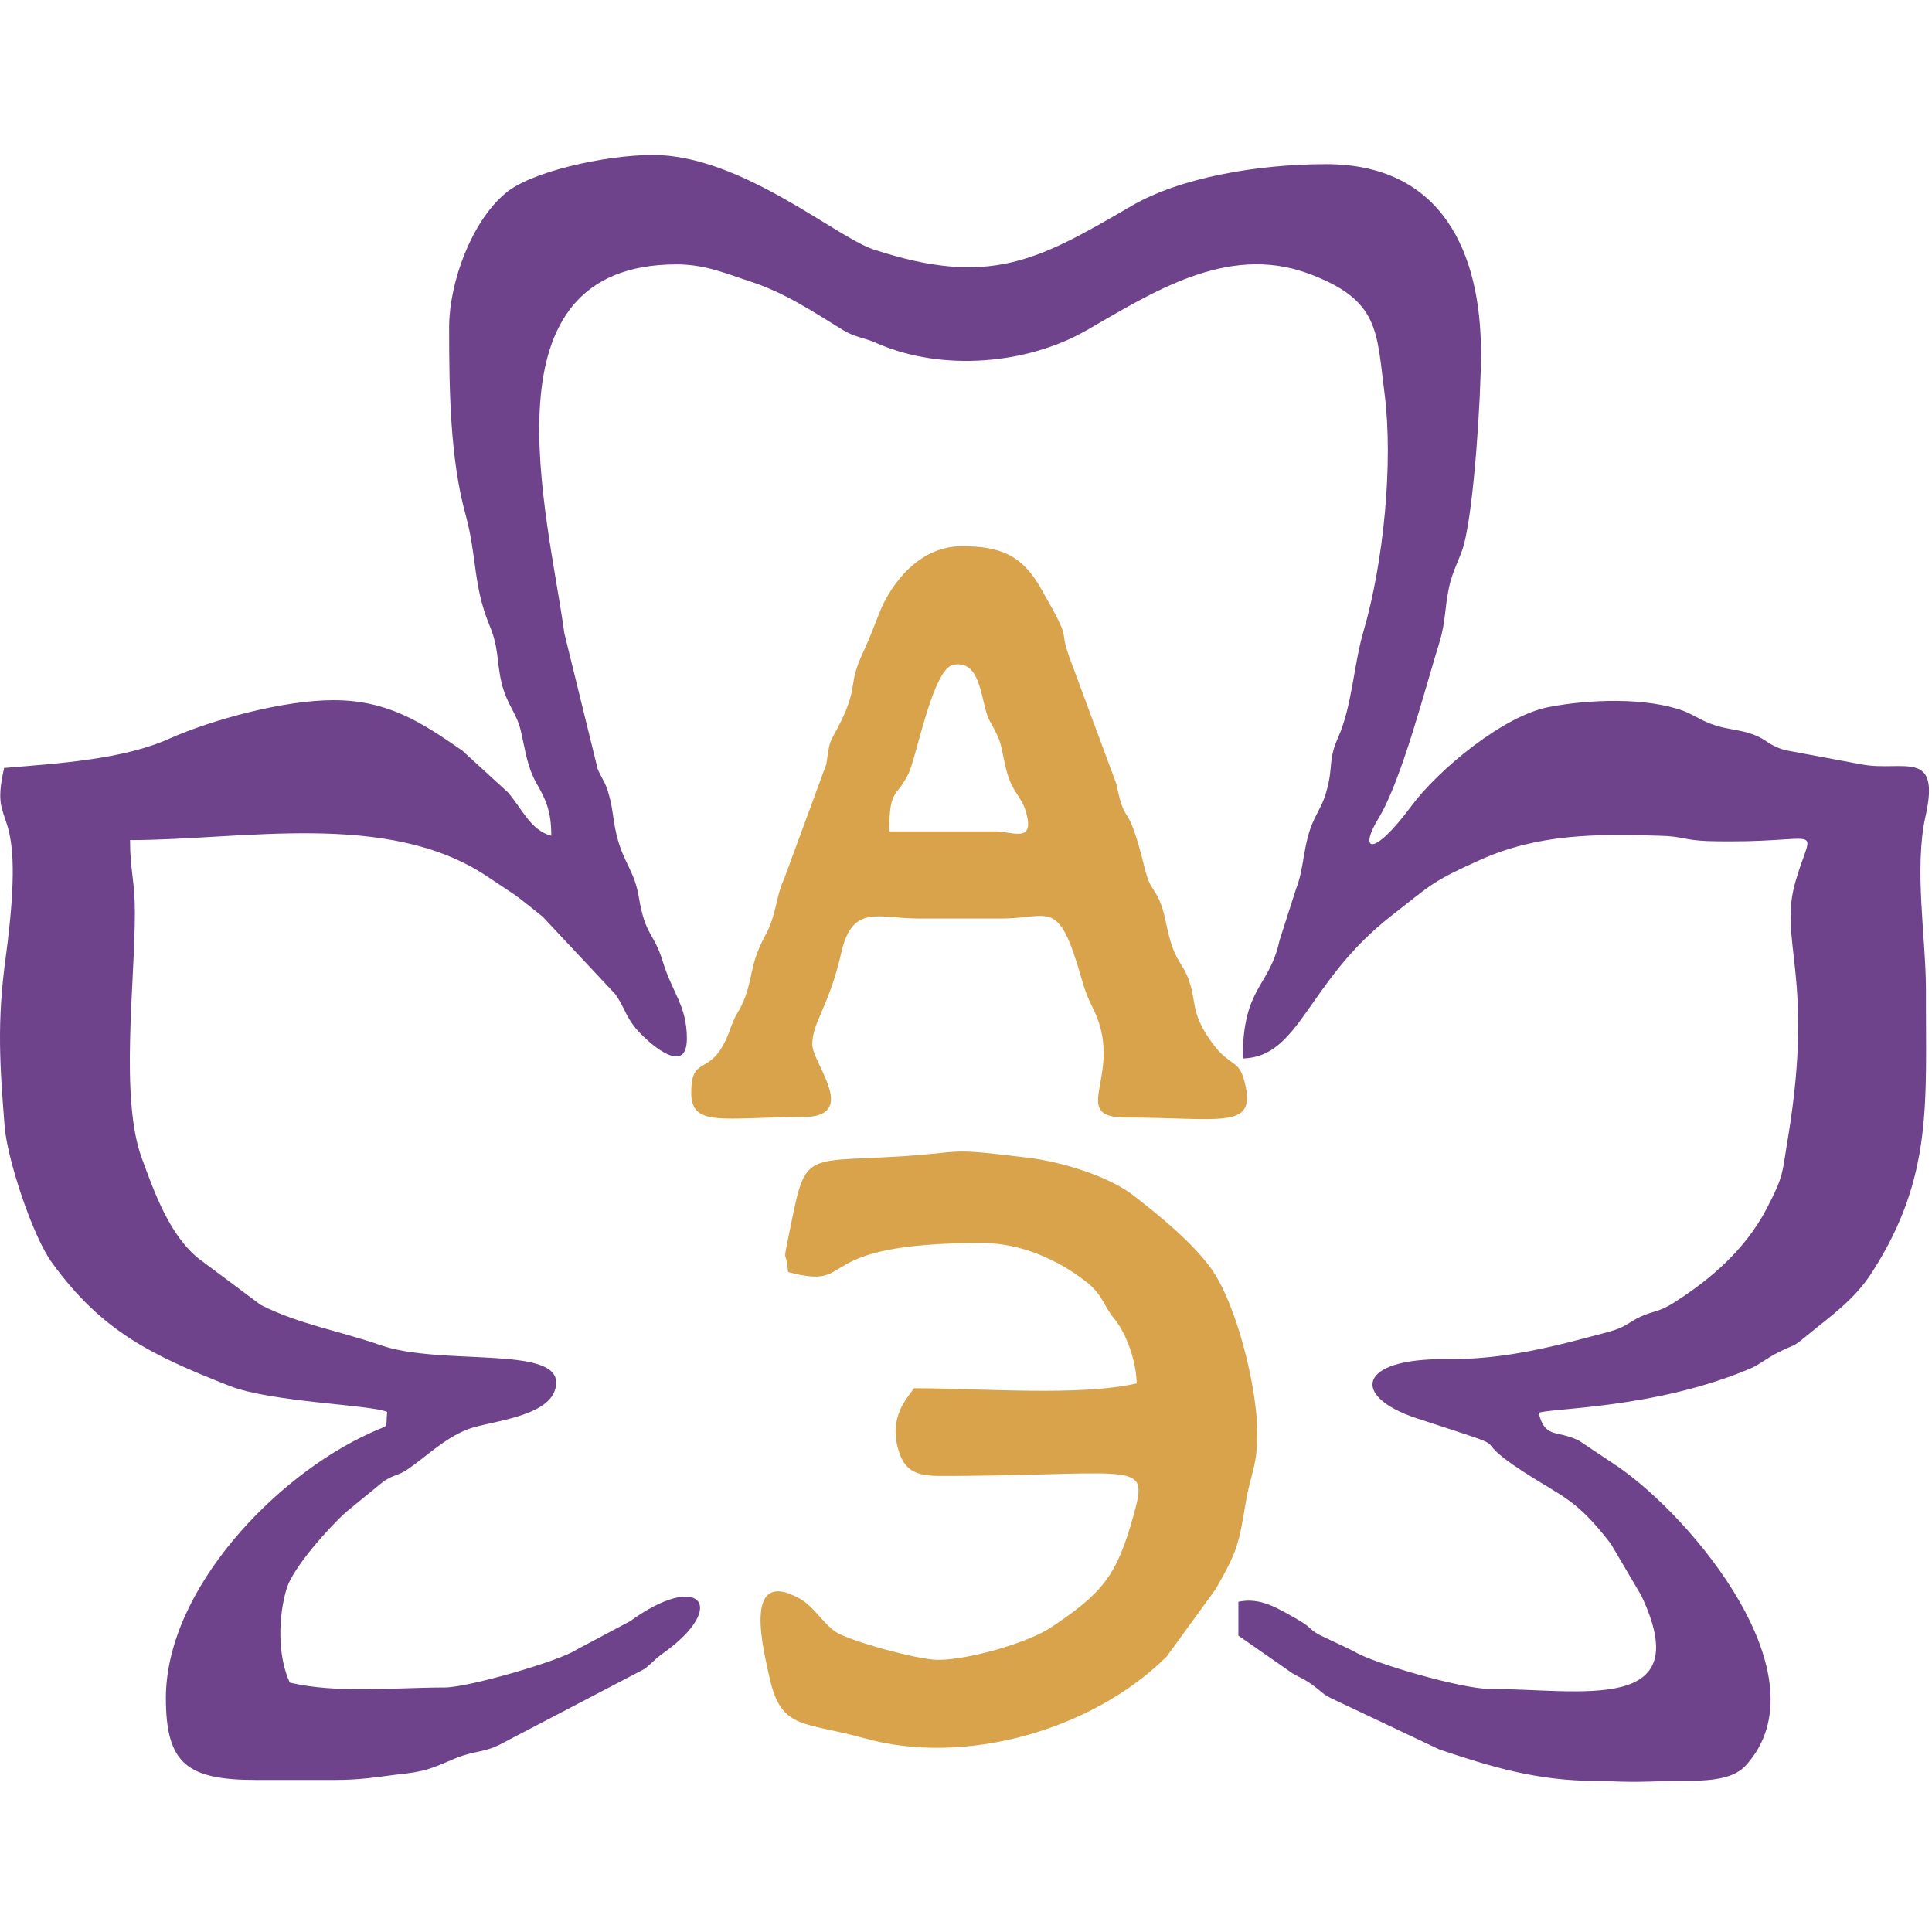
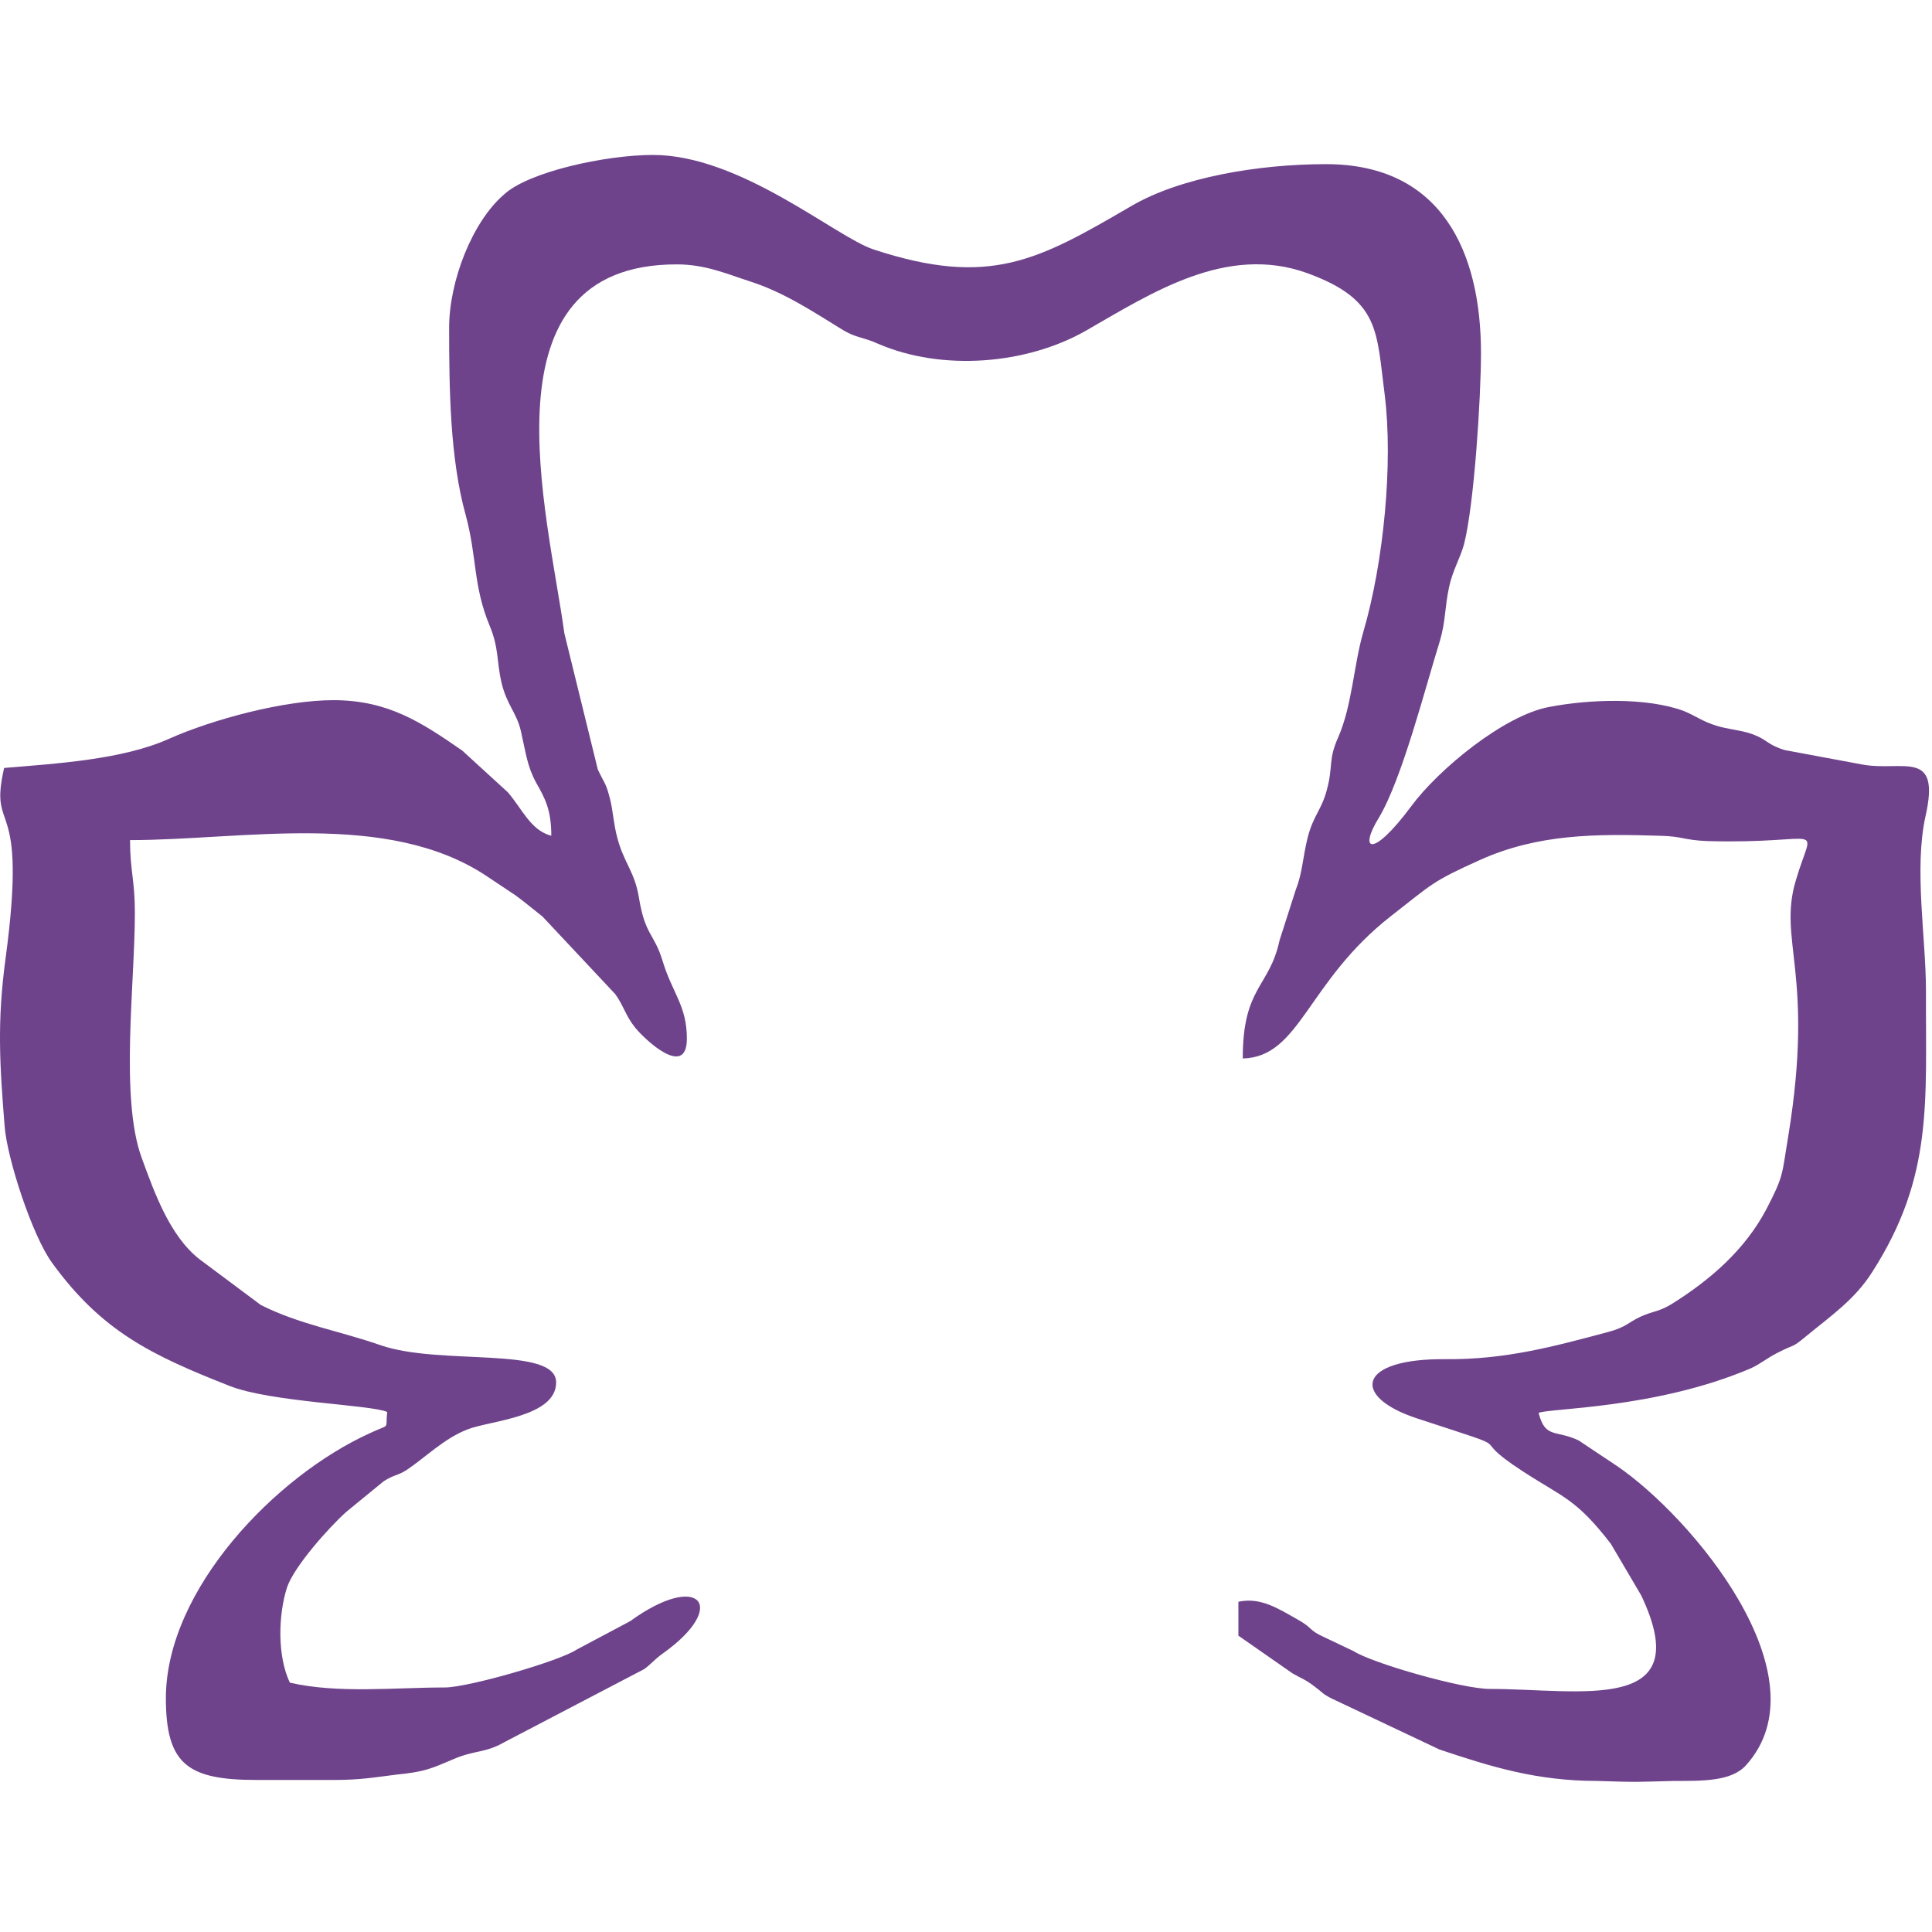
<svg xmlns="http://www.w3.org/2000/svg" width="399" height="399" viewBox="0 0 399 399" fill="none">
  <path fill-rule="evenodd" clip-rule="evenodd" d="M92.755 67.7C92.755 80.6 92.955 94.7 96.155 106.3C98.555 115.1 97.655 120.9 101.155 129.3C103.055 133.9 102.555 136.6 103.555 140.9C104.655 145.6 106.655 147.1 107.555 150.9C108.655 155.7 108.855 158.2 110.755 161.7C112.655 165 113.855 167.4 113.855 172.6C109.555 171.5 107.755 166.9 104.855 163.6L95.455 155C87.055 149.2 80.155 144.6 68.855 144.6C58.755 144.6 44.055 148.5 34.855 152.6C25.255 156.9 11.555 157.7 0.855 158.6C-2.445 173 5.855 163 1.155 197.9C-0.645 211.1 -0.045 220 0.955 232.6C1.455 239.2 6.655 255.2 10.755 260.8C21.055 275 31.355 279.9 47.355 286.2C55.855 289.6 76.755 290.1 79.955 291.6C79.555 295.5 80.755 293.9 76.355 296C56.955 304.8 34.355 328.2 34.255 350.6C34.255 364.3 38.655 367.6 52.955 367.6H68.955C74.355 367.6 77.055 367.1 81.855 366.5C87.755 365.9 88.955 365.3 93.655 363.3C98.055 361.4 100.155 362.1 104.155 359.8L133.055 344.7C134.655 343.5 135.055 342.8 136.855 341.5C150.655 331.7 144.455 324.4 130.155 334.8L119.055 340.7C115.655 343 96.755 348.5 91.855 348.5C81.555 348.5 69.755 349.8 59.855 347.5C57.255 342 57.455 333.6 59.255 327.9C60.655 323.6 67.955 315.4 71.555 312.2L79.255 305.9C81.455 304.5 82.055 304.8 83.955 303.6C87.855 301 91.655 297.1 96.555 295.2C101.055 293.4 114.855 292.7 114.855 285.5C114.855 277.9 90.855 282.1 78.555 277.8C70.255 274.9 61.755 273.5 53.855 269.5L41.255 260.1C35.055 255.3 31.855 246.2 29.255 239.1C24.755 226.8 27.855 203.1 27.855 188.5C27.855 181.8 26.855 179.8 26.855 173.5C50.055 173.5 79.955 167.3 100.455 180.9L106.455 184.9C108.255 186.2 110.255 187.9 112.055 189.3L127.055 205.3C128.855 207.8 129.155 209.7 131.155 212.2C133.055 214.6 141.855 222.9 141.855 214.5C141.855 207.7 138.855 205.1 136.855 198.5C135.055 192.6 133.255 193.3 131.955 185.4C131.055 179.9 128.855 178.3 127.455 172.9C126.755 170.3 126.555 167.3 126.055 165.3C125.155 161.6 124.855 161.9 123.455 158.9L116.555 130.8C113.155 105.9 98.855 54.6 139.755 54.6C145.755 54.6 150.155 56.6 155.155 58.2C162.155 60.5 167.955 64.4 174.155 68.2C176.855 69.8 178.255 69.6 181.355 71C194.555 76.7 211.955 75.3 224.255 68.3C237.855 60.5 253.255 50.4 269.955 56.4C285.055 61.9 284.255 68.4 285.955 81.4C287.755 95.6 285.755 116.2 281.555 130.5C279.555 137.4 279.255 145.7 276.355 152.3C274.255 157 275.355 158.2 274.055 163C272.955 167.3 271.255 168.3 270.055 173C269.055 177 268.955 180.4 267.655 183.6L264.255 194.2C262.155 204 256.655 203.7 256.655 218.6C268.555 218.3 269.855 202.8 287.255 189.2C295.855 182.5 295.655 182.1 305.655 177.6C317.655 172.2 329.655 172.2 342.655 172.6C347.555 172.7 347.655 173.5 352.555 173.7C377.355 174.4 374.555 169.2 370.855 181.9C367.155 194.3 374.755 201 369.355 234.4C367.955 242.6 368.555 242.5 364.755 249.8C360.355 258.1 353.255 264.3 345.255 269.3C342.655 270.9 341.555 270.7 338.855 271.9C336.255 273.1 335.855 274.1 332.055 275.1C320.855 278.1 310.855 280.8 298.655 280.7C280.255 280.5 278.955 288.4 292.555 292.9C316.055 300.6 301.555 295.5 314.555 303.9C322.855 309.3 325.455 309.5 332.655 318.8L338.955 329.5C350.655 354.2 326.355 348.8 307.655 348.8C301.955 348.8 283.455 343.5 279.555 341L273.455 338.1C270.155 336.6 271.255 336.3 268.055 334.5C263.955 332.2 260.355 329.8 255.755 330.8V337.8L266.955 345.6C268.855 346.7 269.355 346.7 271.355 348.2C273.255 349.6 272.955 349.7 274.855 350.7L297.255 361.3C307.955 364.9 317.455 367.8 329.755 367.8C339.155 368.1 337.355 368 345.755 367.8C351.655 367.8 357.555 367.9 360.555 364.6C377.155 346.3 349.355 313.2 333.855 302.7L326.055 297.5C321.255 295.2 319.155 297.2 317.755 291.8C319.755 290.8 341.855 291 361.555 282.6C363.555 281.7 364.855 280.5 367.255 279.3C370.755 277.5 369.955 278.5 372.955 276C378.055 271.8 383.055 268.4 386.655 262.7C399.355 242.9 397.655 227.5 397.755 204.7C397.755 193.6 395.255 179.5 397.655 168.6C400.855 154.5 392.955 159.4 384.655 157.9L368.555 154.9C364.755 153.7 365.155 152.8 361.855 151.6C359.655 150.8 356.755 150.6 354.555 149.9C351.555 149 350.155 147.8 347.655 146.8C339.955 144 328.255 144.4 319.955 146C310.655 147.7 297.055 158.9 291.455 166.5C283.355 177.4 280.555 175.7 284.755 168.9C289.555 160.9 294.355 142 297.355 132.4C298.555 128.4 298.355 125.5 299.255 121.3C299.955 117.9 301.555 115.3 302.355 112.4C304.455 104.2 305.855 82.1 305.855 72.9C305.855 52.2 297.855 33.9 273.855 33.9C259.955 33.9 243.755 36.6 233.555 42.6C214.355 53.8 204.355 59.4 180.355 51.5C172.555 48.9 152.955 32 134.855 32C125.055 32 109.055 35.5 104.055 40.2C97.555 45.8 92.755 58 92.755 67.7Z" fill="#6E438B" />
-   <path fill-rule="evenodd" clip-rule="evenodd" d="M162.755 262.7C177.755 266.7 165.955 256.7 202.755 256.7C210.855 256.7 218.655 260.2 224.555 264.9C227.155 267 227.655 268.7 229.255 271.2C230.355 272.8 230.155 272.2 230.955 273.5C232.855 276.3 234.655 281.3 234.755 285.7C223.055 288.4 202.555 286.7 188.755 286.7C187.355 288.8 183.355 292.7 185.655 299.8C187.455 305.5 191.655 304.8 198.755 304.8C235.455 304.5 237.255 301.7 234.055 313.1C230.655 325.3 227.855 328.9 217.055 336.1C212.255 339.3 199.955 342.8 193.755 342.8C189.455 342.8 175.155 338.8 172.555 337C169.955 335.2 168.055 331.8 165.255 330.2C152.855 323.2 157.955 341.8 158.955 346.6C161.355 357.4 166.155 355.5 178.555 359C199.355 364.8 225.655 357.3 240.955 342.1L251.055 328.2C255.655 320.2 255.855 318.7 257.255 310.4C258.355 303.9 259.655 303.1 259.655 295.8C259.655 286.9 255.455 269.1 249.855 261.6C245.855 256.3 239.755 251.3 234.355 247.1C229.155 242.9 219.055 239.9 212.355 239.1C194.255 236.9 200.355 238 184.655 238.9C164.855 240 166.455 237.8 162.555 256.8C161.755 260.9 162.355 258 162.755 262.7Z" fill="#D9A34C" />
-   <path fill-rule="evenodd" clip-rule="evenodd" d="M205.655 171.7H183.655C183.655 162.6 185.155 164.9 187.655 159.7C189.255 156.4 192.655 138.1 196.855 137.3C202.955 136.1 202.455 145.5 204.455 149C207.055 153.6 206.455 153.2 207.755 158.7C208.955 163.7 210.855 164.2 211.855 167.6C213.855 174.3 209.055 171.7 205.655 171.7ZM142.755 225.7C142.755 232.9 149.455 230.7 165.755 230.7C177.655 230.7 167.755 219.6 167.755 215.7C167.755 211.1 171.255 207.8 173.755 196.7C176.055 186.6 181.455 189.7 189.755 189.7H206.755C216.955 189.7 218.555 185.2 223.355 202.1C224.055 204.6 224.655 206 225.555 207.9C232.755 221.7 220.055 230.8 232.655 230.8C251.655 230.8 259.155 233.3 257.255 224.4C256.255 219.7 255.255 220.3 252.555 217.9C251.055 216.6 248.955 213.6 247.955 211.5C246.355 208.1 246.755 206.1 245.655 202.8C244.555 199.4 243.355 199.1 242.055 195.4C240.955 192.3 240.755 189.3 239.755 186.7C238.255 182.9 237.555 184 236.355 179.1C232.655 164.1 232.555 171.7 230.555 161.9L221.355 137.1C217.955 128.3 222.255 134.2 214.955 121.5C211.155 114.8 206.855 112.8 198.655 112.8C189.755 112.8 183.955 120.6 181.555 126.7C180.355 129.7 179.855 131.2 178.355 134.5C174.855 141.8 177.555 141.6 173.055 150.2C170.955 154.1 171.455 152.9 170.655 157.8L162.055 181.2C160.655 184.3 160.655 185.8 159.755 188.9C158.755 192.6 157.755 193.2 156.455 196.6C155.355 199.4 155.255 201.4 154.355 204.5C153.055 208.8 152.255 208.5 150.955 212.1C147.155 223.3 142.755 217.1 142.755 225.7Z" fill="#D9A34C" />
</svg>